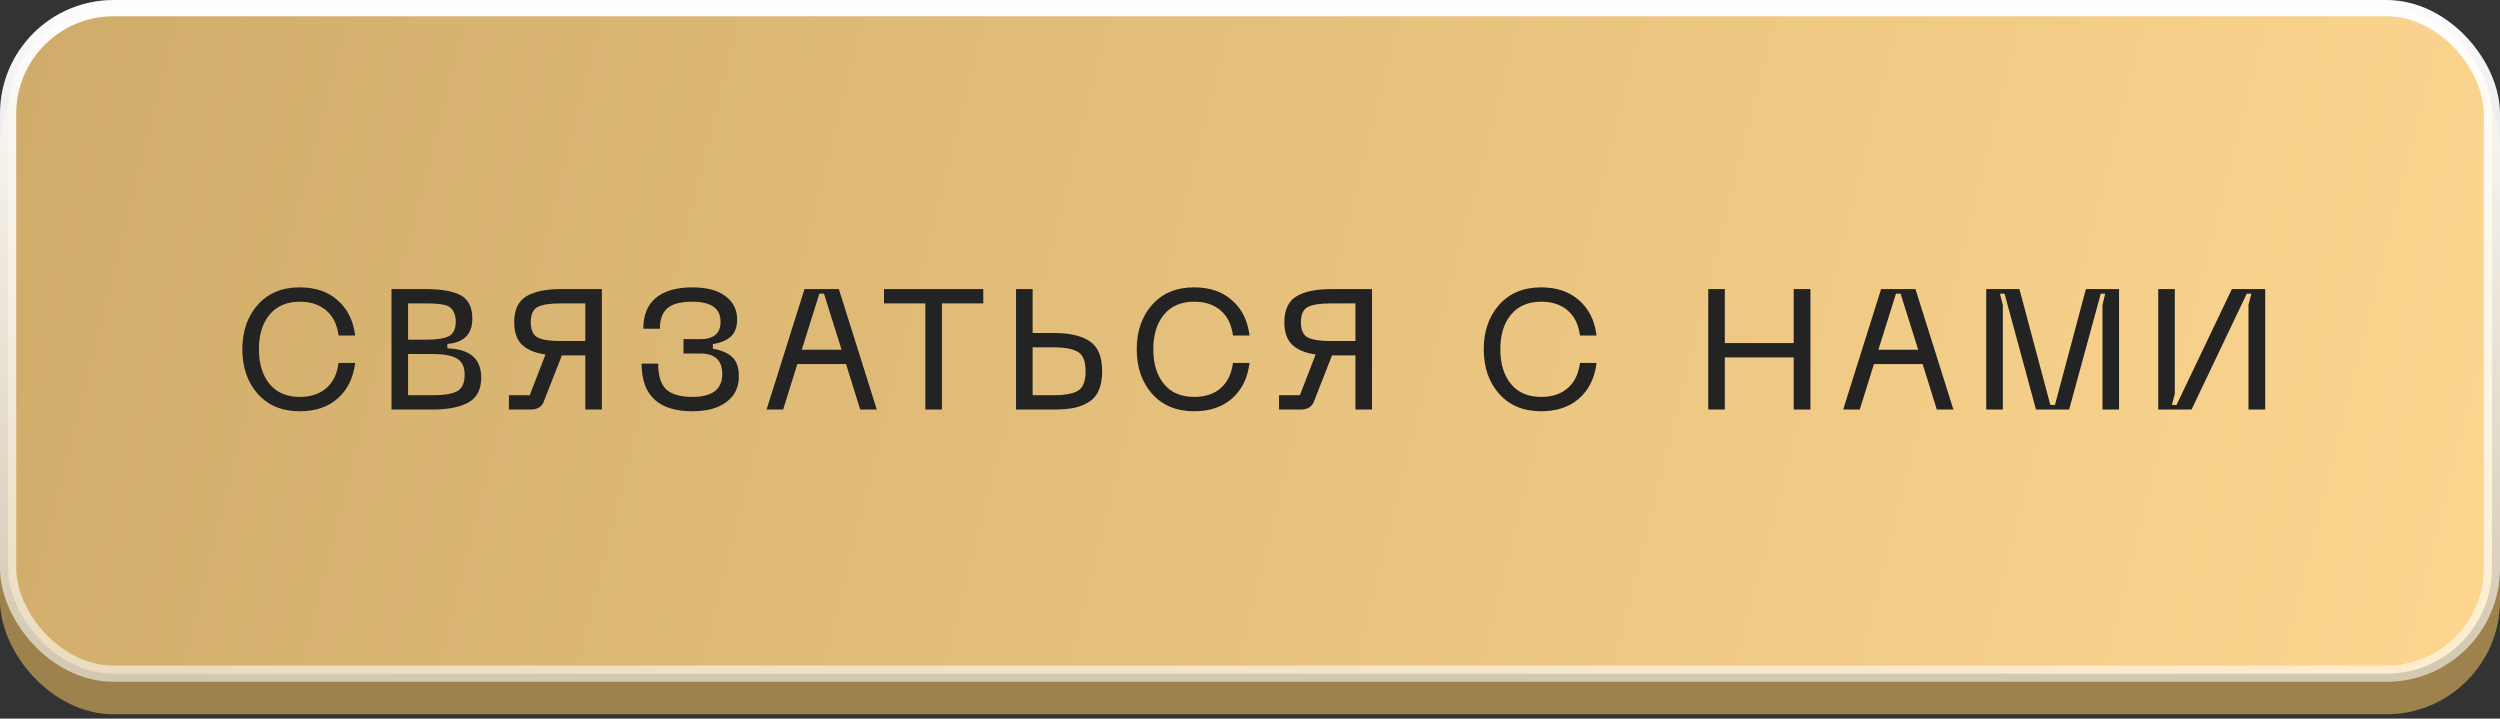
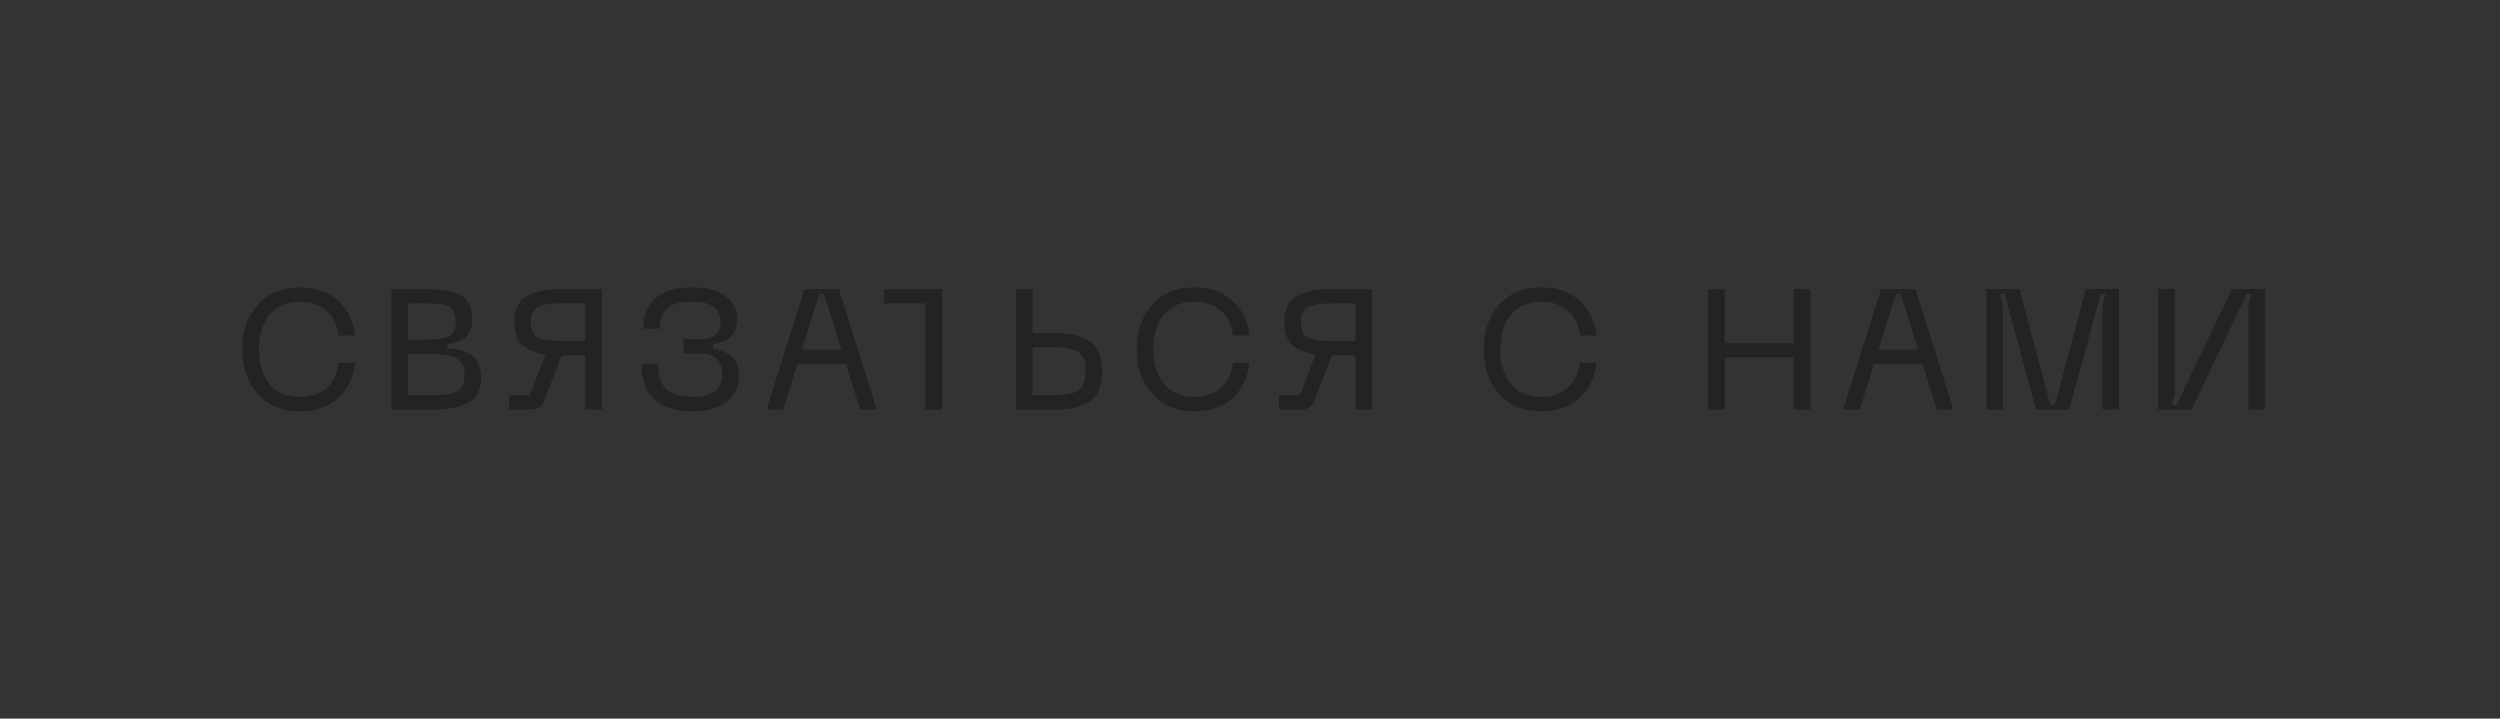
<svg xmlns="http://www.w3.org/2000/svg" width="247" height="71" viewBox="0 0 247 71" fill="none">
  <rect x="0" y="0" width="247" height="71" fill="#333333" stroke="none" />
-   <rect x="247" y="70.571" width="247" height="67.364" rx="11.227" transform="rotate(180 247 70.571)" fill="#9D824E" />
-   <rect x="246.198" y="66.562" width="245.396" height="65.76" rx="10.425" transform="rotate(180 246.198 66.562)" fill="url(#paint0_linear_37_11)" stroke="url(#paint1_linear_37_11)" stroke-width="1.604" />
-   <path d="M23.944 34.504C23.944 32.725 24.45 31.262 25.463 30.113C26.488 28.965 27.872 28.391 29.617 28.391C31.159 28.391 32.409 28.819 33.366 29.674C34.334 30.519 34.908 31.678 35.088 33.153H33.45C33.315 32.084 32.916 31.262 32.251 30.688C31.587 30.102 30.709 29.809 29.617 29.809C28.334 29.809 27.338 30.237 26.628 31.093C25.93 31.937 25.581 33.074 25.581 34.504C25.581 35.933 25.93 37.076 26.628 37.931C27.326 38.787 28.323 39.215 29.617 39.215C30.709 39.215 31.587 38.922 32.251 38.337C32.916 37.751 33.315 36.924 33.45 35.855H35.088C34.908 37.34 34.334 38.511 33.366 39.367C32.409 40.211 31.159 40.633 29.617 40.633C27.872 40.633 26.488 40.059 25.463 38.911C24.45 37.763 23.944 36.294 23.944 34.504ZM38.68 40.464V28.56H42.023C43.621 28.56 44.792 28.768 45.535 29.185C46.289 29.601 46.666 30.367 46.666 31.481C46.666 33.012 45.845 33.845 44.201 33.98V34.419C46.43 34.487 47.544 35.449 47.544 37.307C47.544 38.466 47.128 39.282 46.295 39.755C45.462 40.228 44.257 40.464 42.681 40.464H38.68ZM40.317 33.558H42.141C43.143 33.558 43.875 33.446 44.336 33.22C44.798 32.984 45.029 32.5 45.029 31.768C45.029 31.442 44.978 31.166 44.877 30.941C44.786 30.716 44.668 30.541 44.522 30.417C44.387 30.282 44.184 30.187 43.914 30.13C43.644 30.063 43.385 30.023 43.137 30.012C42.89 29.99 42.558 29.978 42.141 29.978H40.317V33.558ZM40.317 39.046H42.8C43.88 39.046 44.668 38.916 45.164 38.657C45.659 38.387 45.907 37.841 45.907 37.02C45.907 36.243 45.648 35.708 45.13 35.416C44.623 35.123 43.846 34.977 42.8 34.977H40.317V39.046ZM59.465 28.56V40.464H57.827V35.112H55.514L53.707 39.721C53.493 40.217 53.06 40.464 52.407 40.464H50.279V39.046H52.339L53.893 35.027C52.88 34.881 52.108 34.56 51.579 34.065C51.062 33.569 50.803 32.826 50.803 31.836C50.803 30.62 51.197 29.77 51.984 29.286C52.773 28.802 53.932 28.56 55.463 28.56H59.465ZM57.827 33.693V29.978H55.345C54.32 29.978 53.577 30.097 53.116 30.333C52.666 30.569 52.44 31.07 52.44 31.836C52.44 32.601 52.666 33.102 53.116 33.339C53.577 33.575 54.32 33.693 55.345 33.693H57.827ZM63.39 35.922H65.028C65.028 37.115 65.293 37.965 65.822 38.472C66.362 38.967 67.223 39.215 68.405 39.215C70.375 39.215 71.36 38.461 71.36 36.952C71.36 35.601 70.634 34.926 69.182 34.926H67.527V33.508H69.182C70.522 33.508 71.192 32.933 71.192 31.785C71.192 30.468 70.263 29.809 68.405 29.809C67.257 29.809 66.436 30.023 65.94 30.451C65.445 30.879 65.197 31.554 65.197 32.477H63.559C63.559 31.127 63.976 30.108 64.809 29.421C65.653 28.735 66.852 28.391 68.405 28.391C69.813 28.391 70.899 28.678 71.664 29.252C72.441 29.826 72.829 30.598 72.829 31.566C72.829 32.297 72.627 32.855 72.222 33.237C71.816 33.62 71.22 33.873 70.432 33.997V34.453C71.276 34.599 71.912 34.875 72.34 35.28C72.779 35.674 72.998 36.31 72.998 37.188C72.998 38.269 72.587 39.114 71.766 39.721C70.955 40.329 69.835 40.633 68.405 40.633C65.062 40.633 63.39 39.063 63.39 35.922ZM84.989 40.464L83.588 35.973H78.775L77.374 40.464H75.736L79.485 28.56H82.879L86.627 40.464H84.989ZM79.214 34.554H83.149L81.409 29.016H80.954L79.214 34.554ZM97.149 28.56V29.978H93.063V40.464H91.425V29.978H87.339V28.56H97.149ZM102.022 28.56V32.9H104.116C105.681 32.9 106.868 33.175 107.679 33.727C108.489 34.267 108.894 35.252 108.894 36.682C108.894 37.425 108.782 38.055 108.557 38.573C108.332 39.08 107.994 39.468 107.544 39.738C107.105 40.008 106.609 40.2 106.058 40.312C105.517 40.414 104.87 40.464 104.116 40.464H100.384V28.56H102.022ZM102.022 39.046H104.116C105.242 39.046 106.046 38.894 106.531 38.59C107.015 38.275 107.257 37.639 107.257 36.682C107.257 35.725 107.015 35.095 106.531 34.791C106.046 34.476 105.242 34.318 104.116 34.318H102.022V39.046ZM112.309 34.504C112.309 32.725 112.815 31.262 113.829 30.113C114.853 28.965 116.238 28.391 117.982 28.391C119.525 28.391 120.774 28.819 121.731 29.674C122.699 30.519 123.273 31.678 123.453 33.153H121.815C121.68 32.084 121.281 31.262 120.617 30.688C119.952 30.102 119.074 29.809 117.982 29.809C116.699 29.809 115.703 30.237 114.994 31.093C114.296 31.937 113.947 33.074 113.947 34.504C113.947 35.933 114.296 37.076 114.994 37.931C115.692 38.787 116.688 39.215 117.982 39.215C119.074 39.215 119.952 38.922 120.617 38.337C121.281 37.751 121.68 36.924 121.815 35.855H123.453C123.273 37.34 122.699 38.511 121.731 39.367C120.774 40.211 119.525 40.633 117.982 40.633C116.238 40.633 114.853 40.059 113.829 38.911C112.815 37.763 112.309 36.294 112.309 34.504ZM135.555 28.56V40.464H133.917V35.112H131.604L129.797 39.721C129.583 40.217 129.15 40.464 128.497 40.464H126.369V39.046H128.429L129.983 35.027C128.97 34.881 128.199 34.56 127.67 34.065C127.152 33.569 126.893 32.826 126.893 31.836C126.893 30.62 127.287 29.77 128.075 29.286C128.863 28.802 130.022 28.56 131.553 28.56H135.555ZM133.917 33.693V29.978H131.435C130.411 29.978 129.668 30.097 129.206 30.333C128.756 30.569 128.531 31.07 128.531 31.836C128.531 32.601 128.756 33.102 129.206 33.339C129.668 33.575 130.411 33.693 131.435 33.693H133.917ZM146.594 34.504C146.594 32.725 147.101 31.262 148.114 30.113C149.139 28.965 150.523 28.391 152.268 28.391C153.81 28.391 155.06 28.819 156.017 29.674C156.985 30.519 157.559 31.678 157.739 33.153H156.101C155.966 32.084 155.566 31.262 154.902 30.688C154.238 30.102 153.36 29.809 152.268 29.809C150.985 29.809 149.988 30.237 149.279 31.093C148.581 31.937 148.232 33.074 148.232 34.504C148.232 35.933 148.581 37.076 149.279 37.931C149.977 38.787 150.973 39.215 152.268 39.215C153.36 39.215 154.238 38.922 154.902 38.337C155.566 37.751 155.966 36.924 156.101 35.855H157.739C157.559 37.34 156.985 38.511 156.017 39.367C155.06 40.211 153.81 40.633 152.268 40.633C150.523 40.633 149.139 40.059 148.114 38.911C147.101 37.763 146.594 36.294 146.594 34.504ZM177.217 28.56H178.871V40.464H177.217V35.314H170.412V40.464H168.774V28.56H170.412V33.896H177.217V28.56ZM191.358 40.464L189.957 35.973H185.144L183.743 40.464H182.105L185.853 28.56H189.247L192.996 40.464H191.358ZM185.583 34.554H189.518L187.778 29.016H187.322L185.583 34.554ZM196.242 40.464V28.56H199.518L202.574 40.008H203.03L206.087 28.56H209.362V40.464H207.725V30.13L207.995 29.016H207.556L204.432 40.464H201.156L198.049 29.016H197.593L197.88 30.13V40.464H196.242ZM223.804 40.464H222.149V30.13L222.436 29.016H221.98L216.526 40.464H213.233V28.56H214.871V38.894L214.584 40.008H215.04L220.511 28.56H223.804V40.464Z" fill="#232323" />
+   <path d="M23.944 34.504C23.944 32.725 24.45 31.262 25.463 30.113C26.488 28.965 27.872 28.391 29.617 28.391C31.159 28.391 32.409 28.819 33.366 29.674C34.334 30.519 34.908 31.678 35.088 33.153H33.45C33.315 32.084 32.916 31.262 32.251 30.688C31.587 30.102 30.709 29.809 29.617 29.809C28.334 29.809 27.338 30.237 26.628 31.093C25.93 31.937 25.581 33.074 25.581 34.504C25.581 35.933 25.93 37.076 26.628 37.931C27.326 38.787 28.323 39.215 29.617 39.215C30.709 39.215 31.587 38.922 32.251 38.337C32.916 37.751 33.315 36.924 33.45 35.855H35.088C34.908 37.34 34.334 38.511 33.366 39.367C32.409 40.211 31.159 40.633 29.617 40.633C27.872 40.633 26.488 40.059 25.463 38.911C24.45 37.763 23.944 36.294 23.944 34.504ZM38.68 40.464V28.56H42.023C43.621 28.56 44.792 28.768 45.535 29.185C46.289 29.601 46.666 30.367 46.666 31.481C46.666 33.012 45.845 33.845 44.201 33.98V34.419C46.43 34.487 47.544 35.449 47.544 37.307C47.544 38.466 47.128 39.282 46.295 39.755C45.462 40.228 44.257 40.464 42.681 40.464H38.68ZM40.317 33.558H42.141C43.143 33.558 43.875 33.446 44.336 33.22C44.798 32.984 45.029 32.5 45.029 31.768C45.029 31.442 44.978 31.166 44.877 30.941C44.786 30.716 44.668 30.541 44.522 30.417C44.387 30.282 44.184 30.187 43.914 30.13C43.644 30.063 43.385 30.023 43.137 30.012C42.89 29.99 42.558 29.978 42.141 29.978H40.317V33.558ZM40.317 39.046H42.8C43.88 39.046 44.668 38.916 45.164 38.657C45.659 38.387 45.907 37.841 45.907 37.02C45.907 36.243 45.648 35.708 45.13 35.416C44.623 35.123 43.846 34.977 42.8 34.977H40.317V39.046ZM59.465 28.56V40.464H57.827V35.112H55.514L53.707 39.721C53.493 40.217 53.06 40.464 52.407 40.464H50.279V39.046H52.339L53.893 35.027C52.88 34.881 52.108 34.56 51.579 34.065C51.062 33.569 50.803 32.826 50.803 31.836C50.803 30.62 51.197 29.77 51.984 29.286C52.773 28.802 53.932 28.56 55.463 28.56H59.465ZM57.827 33.693V29.978H55.345C54.32 29.978 53.577 30.097 53.116 30.333C52.666 30.569 52.44 31.07 52.44 31.836C52.44 32.601 52.666 33.102 53.116 33.339C53.577 33.575 54.32 33.693 55.345 33.693H57.827ZM63.39 35.922H65.028C65.028 37.115 65.293 37.965 65.822 38.472C66.362 38.967 67.223 39.215 68.405 39.215C70.375 39.215 71.36 38.461 71.36 36.952C71.36 35.601 70.634 34.926 69.182 34.926H67.527V33.508H69.182C70.522 33.508 71.192 32.933 71.192 31.785C71.192 30.468 70.263 29.809 68.405 29.809C67.257 29.809 66.436 30.023 65.94 30.451C65.445 30.879 65.197 31.554 65.197 32.477H63.559C63.559 31.127 63.976 30.108 64.809 29.421C65.653 28.735 66.852 28.391 68.405 28.391C69.813 28.391 70.899 28.678 71.664 29.252C72.441 29.826 72.829 30.598 72.829 31.566C72.829 32.297 72.627 32.855 72.222 33.237C71.816 33.62 71.22 33.873 70.432 33.997V34.453C71.276 34.599 71.912 34.875 72.34 35.28C72.779 35.674 72.998 36.31 72.998 37.188C72.998 38.269 72.587 39.114 71.766 39.721C70.955 40.329 69.835 40.633 68.405 40.633C65.062 40.633 63.39 39.063 63.39 35.922ZM84.989 40.464L83.588 35.973H78.775L77.374 40.464H75.736L79.485 28.56H82.879L86.627 40.464H84.989ZM79.214 34.554H83.149L81.409 29.016H80.954L79.214 34.554ZM97.149 28.56H93.063V40.464H91.425V29.978H87.339V28.56H97.149ZM102.022 28.56V32.9H104.116C105.681 32.9 106.868 33.175 107.679 33.727C108.489 34.267 108.894 35.252 108.894 36.682C108.894 37.425 108.782 38.055 108.557 38.573C108.332 39.08 107.994 39.468 107.544 39.738C107.105 40.008 106.609 40.2 106.058 40.312C105.517 40.414 104.87 40.464 104.116 40.464H100.384V28.56H102.022ZM102.022 39.046H104.116C105.242 39.046 106.046 38.894 106.531 38.59C107.015 38.275 107.257 37.639 107.257 36.682C107.257 35.725 107.015 35.095 106.531 34.791C106.046 34.476 105.242 34.318 104.116 34.318H102.022V39.046ZM112.309 34.504C112.309 32.725 112.815 31.262 113.829 30.113C114.853 28.965 116.238 28.391 117.982 28.391C119.525 28.391 120.774 28.819 121.731 29.674C122.699 30.519 123.273 31.678 123.453 33.153H121.815C121.68 32.084 121.281 31.262 120.617 30.688C119.952 30.102 119.074 29.809 117.982 29.809C116.699 29.809 115.703 30.237 114.994 31.093C114.296 31.937 113.947 33.074 113.947 34.504C113.947 35.933 114.296 37.076 114.994 37.931C115.692 38.787 116.688 39.215 117.982 39.215C119.074 39.215 119.952 38.922 120.617 38.337C121.281 37.751 121.68 36.924 121.815 35.855H123.453C123.273 37.34 122.699 38.511 121.731 39.367C120.774 40.211 119.525 40.633 117.982 40.633C116.238 40.633 114.853 40.059 113.829 38.911C112.815 37.763 112.309 36.294 112.309 34.504ZM135.555 28.56V40.464H133.917V35.112H131.604L129.797 39.721C129.583 40.217 129.15 40.464 128.497 40.464H126.369V39.046H128.429L129.983 35.027C128.97 34.881 128.199 34.56 127.67 34.065C127.152 33.569 126.893 32.826 126.893 31.836C126.893 30.62 127.287 29.77 128.075 29.286C128.863 28.802 130.022 28.56 131.553 28.56H135.555ZM133.917 33.693V29.978H131.435C130.411 29.978 129.668 30.097 129.206 30.333C128.756 30.569 128.531 31.07 128.531 31.836C128.531 32.601 128.756 33.102 129.206 33.339C129.668 33.575 130.411 33.693 131.435 33.693H133.917ZM146.594 34.504C146.594 32.725 147.101 31.262 148.114 30.113C149.139 28.965 150.523 28.391 152.268 28.391C153.81 28.391 155.06 28.819 156.017 29.674C156.985 30.519 157.559 31.678 157.739 33.153H156.101C155.966 32.084 155.566 31.262 154.902 30.688C154.238 30.102 153.36 29.809 152.268 29.809C150.985 29.809 149.988 30.237 149.279 31.093C148.581 31.937 148.232 33.074 148.232 34.504C148.232 35.933 148.581 37.076 149.279 37.931C149.977 38.787 150.973 39.215 152.268 39.215C153.36 39.215 154.238 38.922 154.902 38.337C155.566 37.751 155.966 36.924 156.101 35.855H157.739C157.559 37.34 156.985 38.511 156.017 39.367C155.06 40.211 153.81 40.633 152.268 40.633C150.523 40.633 149.139 40.059 148.114 38.911C147.101 37.763 146.594 36.294 146.594 34.504ZM177.217 28.56H178.871V40.464H177.217V35.314H170.412V40.464H168.774V28.56H170.412V33.896H177.217V28.56ZM191.358 40.464L189.957 35.973H185.144L183.743 40.464H182.105L185.853 28.56H189.247L192.996 40.464H191.358ZM185.583 34.554H189.518L187.778 29.016H187.322L185.583 34.554ZM196.242 40.464V28.56H199.518L202.574 40.008H203.03L206.087 28.56H209.362V40.464H207.725V30.13L207.995 29.016H207.556L204.432 40.464H201.156L198.049 29.016H197.593L197.88 30.13V40.464H196.242ZM223.804 40.464H222.149V30.13L222.436 29.016H221.98L216.526 40.464H213.233V28.56H214.871V38.894L214.584 40.008H215.04L220.511 28.56H223.804V40.464Z" fill="#232323" />
  <defs>
    <linearGradient id="paint0_linear_37_11" x1="238.58" y1="71.373" x2="516.054" y2="141.143" gradientUnits="userSpaceOnUse">
      <stop stop-color="#FED891" />
      <stop offset="1" stop-color="#CBA766" />
    </linearGradient>
    <linearGradient id="paint1_linear_37_11" x1="370.5" y1="-20.049" x2="370.5" y2="134.727" gradientUnits="userSpaceOnUse">
      <stop stop-color="white" stop-opacity="0" />
      <stop offset="1" stop-color="white" />
    </linearGradient>
  </defs>
</svg>